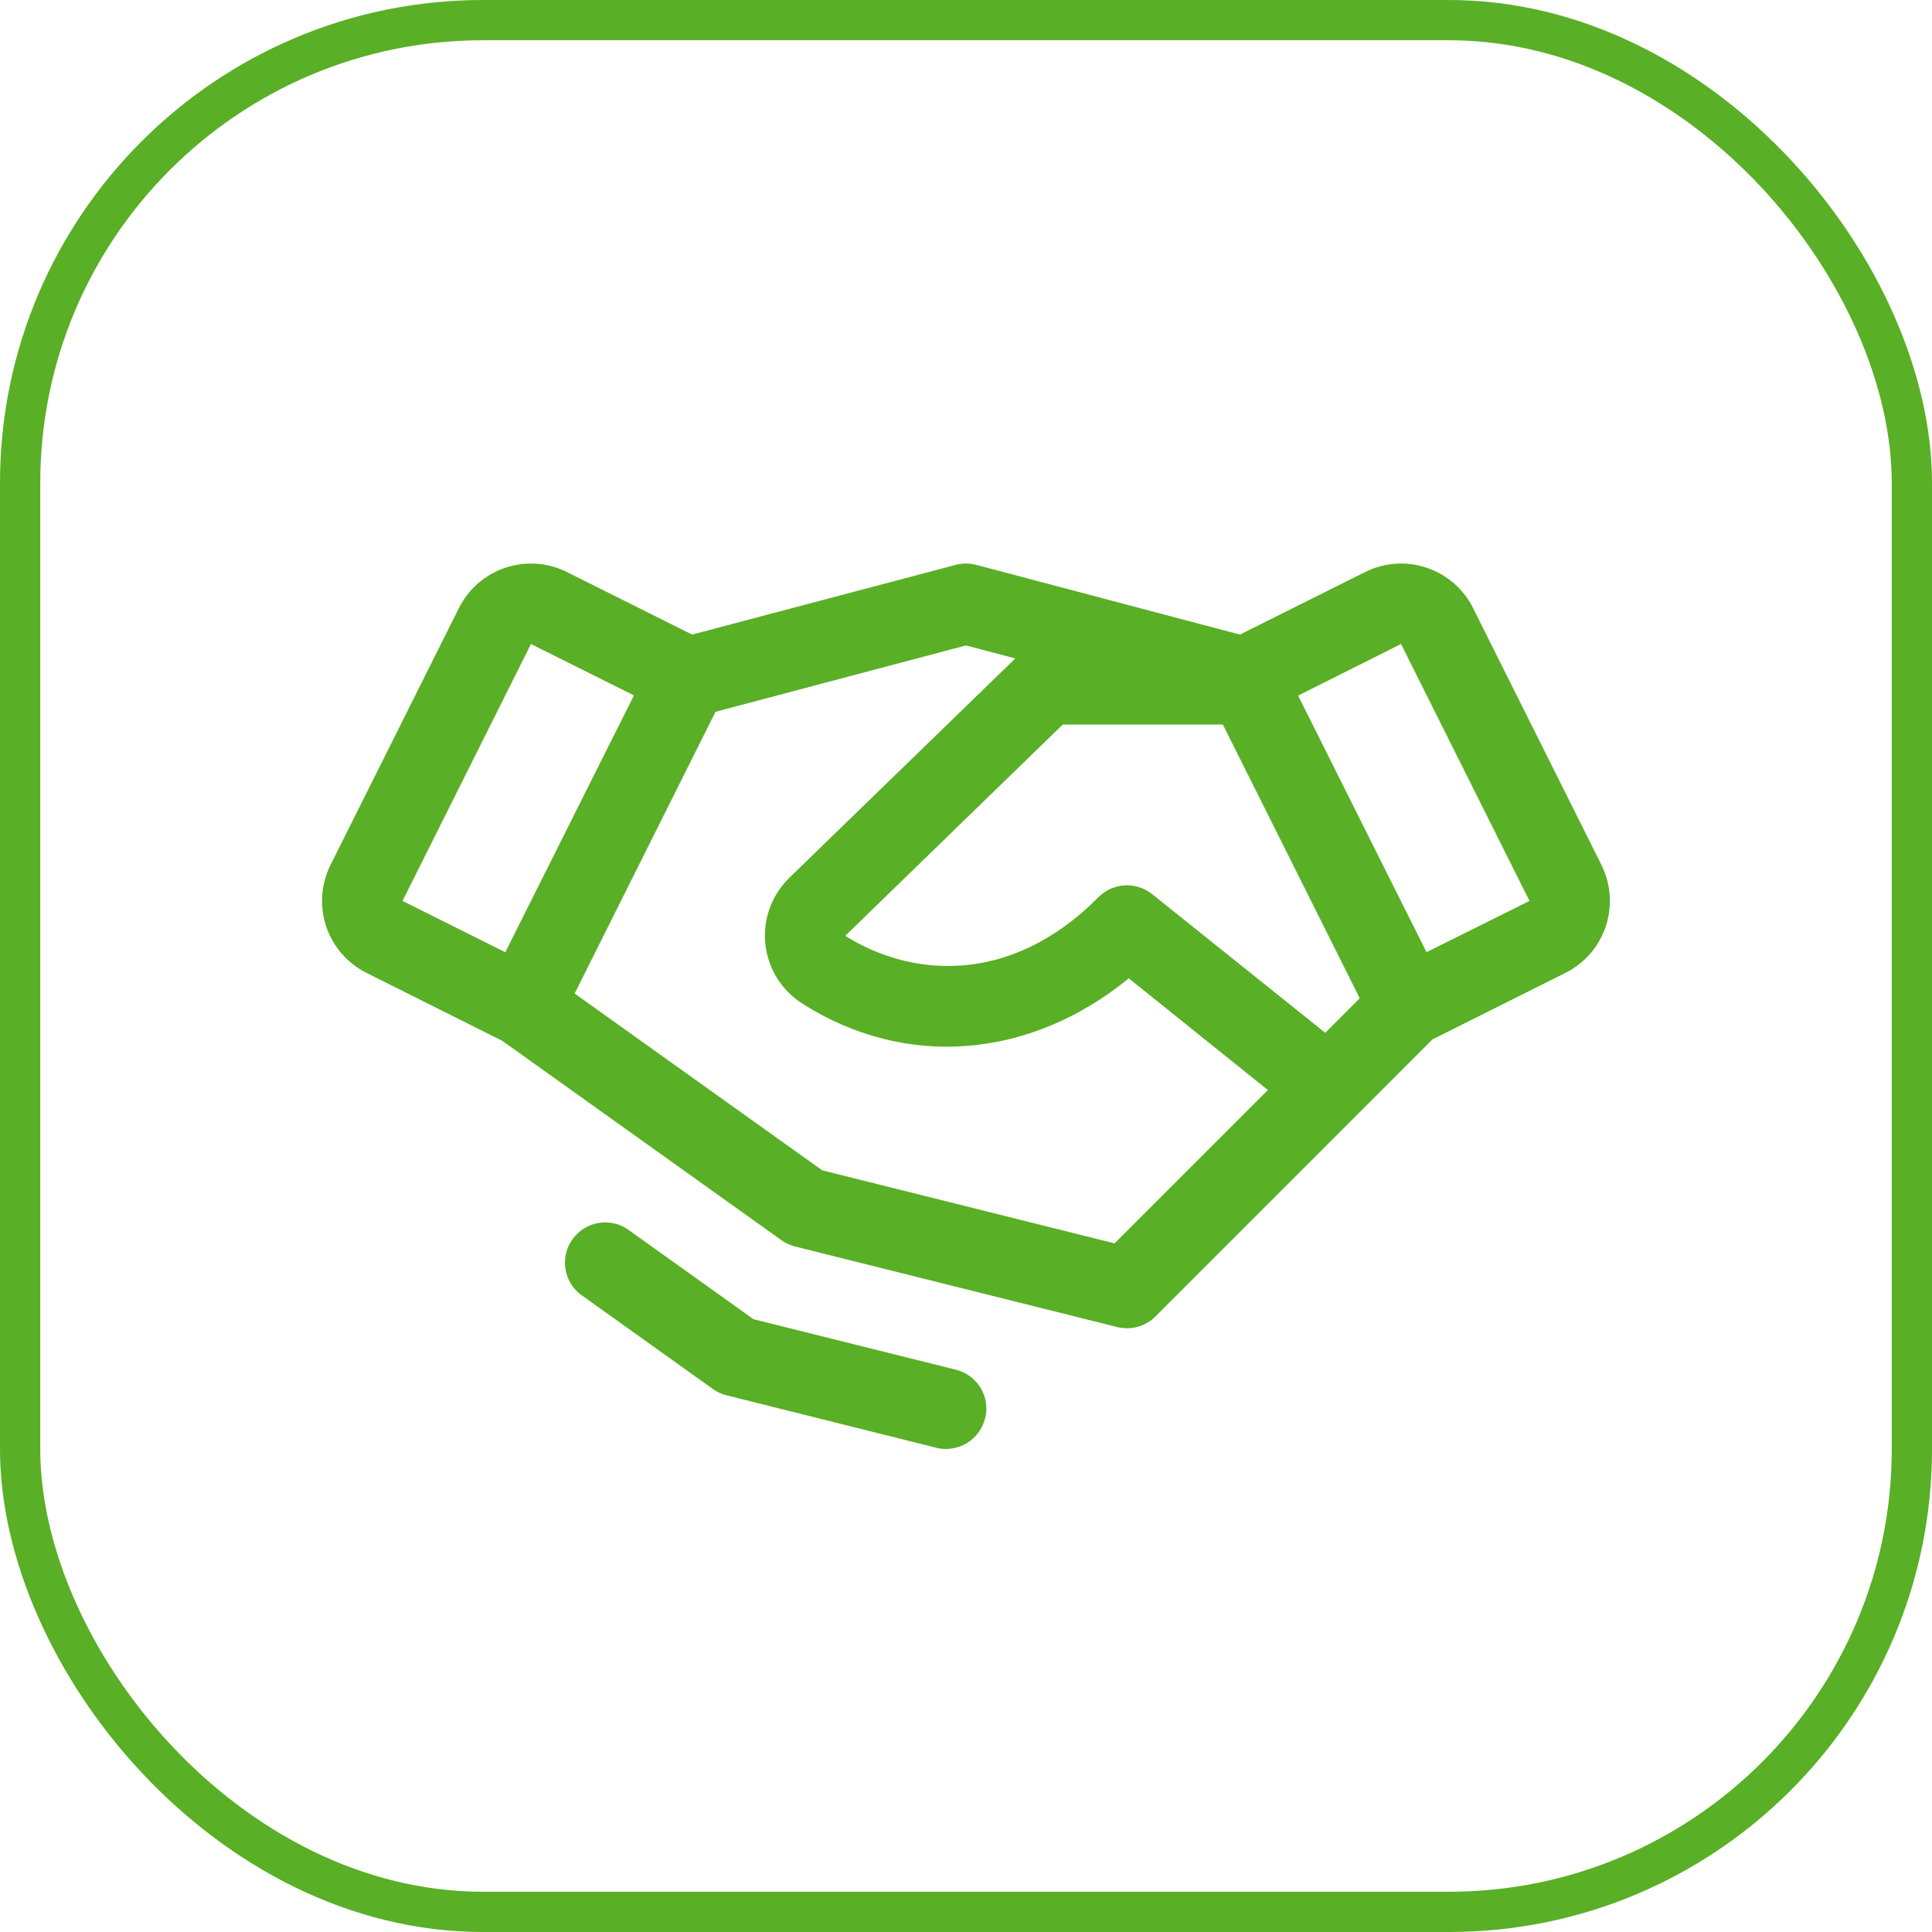
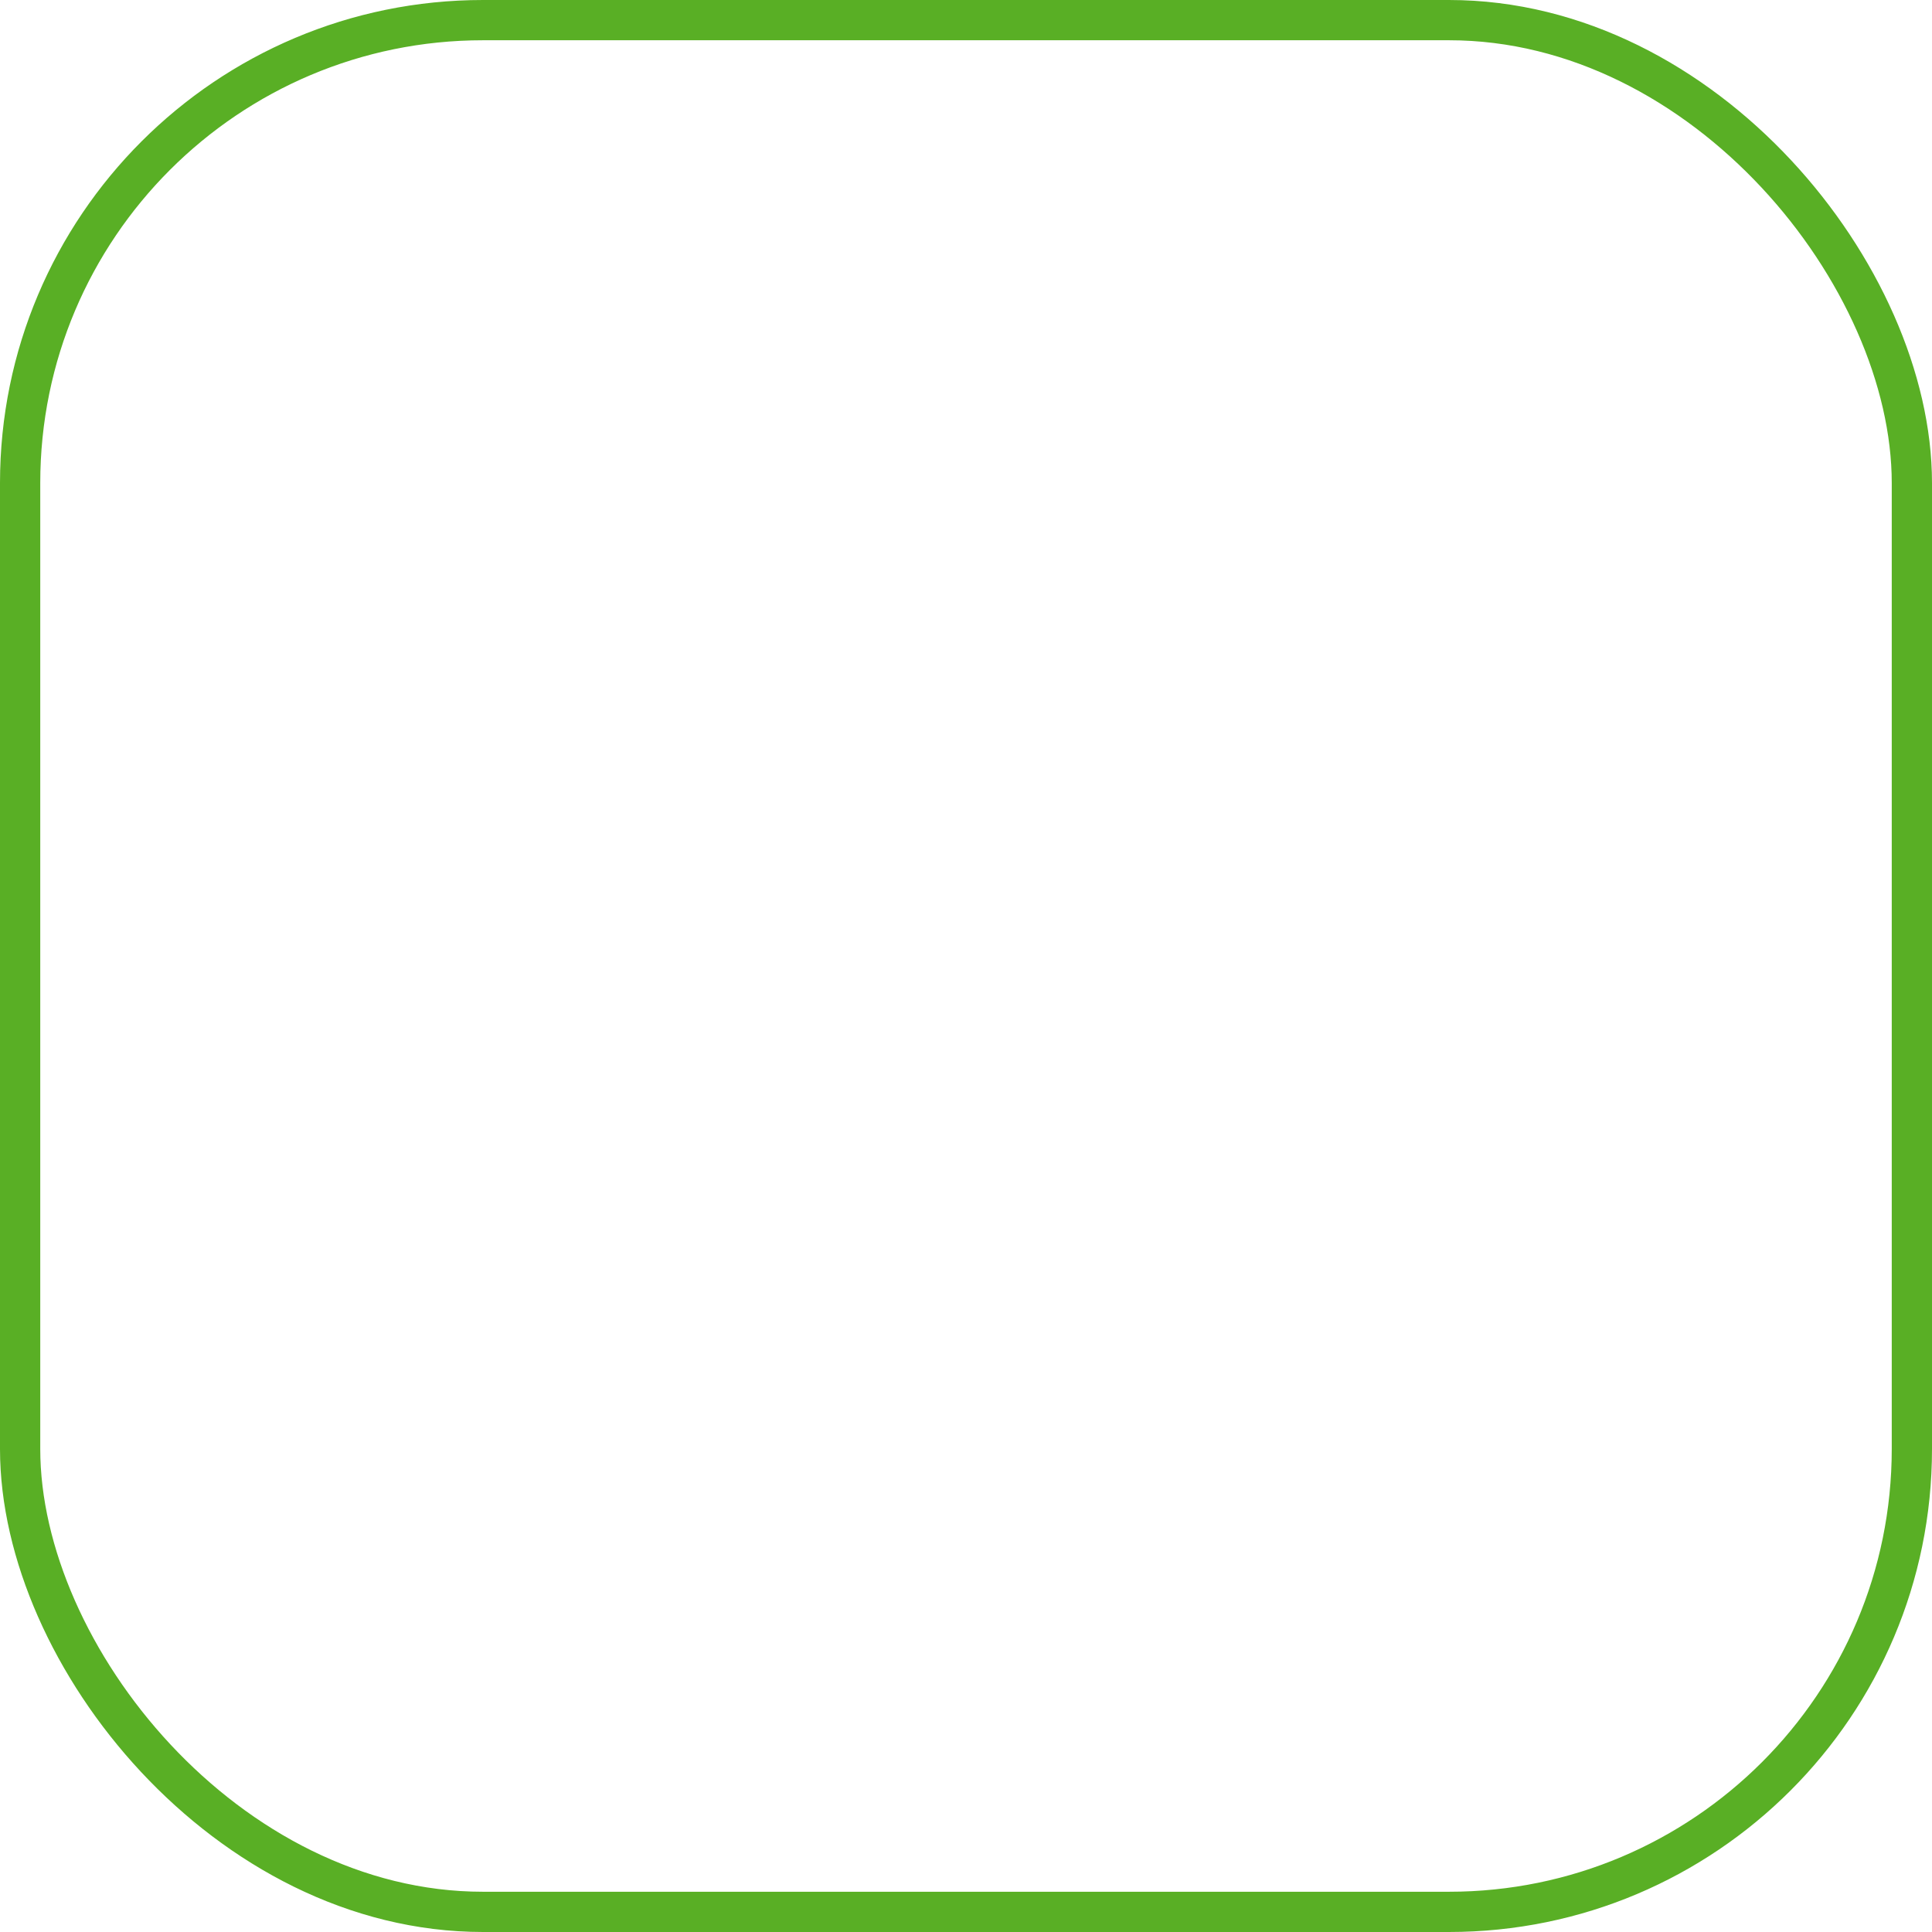
<svg xmlns="http://www.w3.org/2000/svg" width="48" height="48" viewBox="0 0 48 48" fill="none">
  <rect x="0.5" y="0.5" width="47" height="47" rx="11.5" stroke="#59AF25" />
-   <path d="M39.787 21.489L36.597 15.106C36.48 14.871 36.317 14.662 36.119 14.49C35.92 14.318 35.69 14.187 35.441 14.104C35.191 14.021 34.928 13.987 34.666 14.006C34.404 14.025 34.149 14.095 33.914 14.213L30.805 15.766L24.256 14.034C24.088 13.99 23.912 13.99 23.744 14.034L17.195 15.766L14.086 14.213C13.851 14.095 13.595 14.025 13.334 14.006C13.072 13.987 12.808 14.021 12.559 14.104C12.31 14.187 12.08 14.318 11.881 14.49C11.683 14.662 11.52 14.871 11.402 15.106L8.212 21.488C8.095 21.722 8.025 21.978 8.006 22.24C7.987 22.502 8.02 22.765 8.103 23.015C8.186 23.264 8.318 23.494 8.49 23.693C8.662 23.891 8.871 24.054 9.106 24.171L12.481 25.86L19.417 30.814C19.52 30.886 19.635 30.939 19.756 30.97L27.756 32.97C27.924 33.012 28.099 33.01 28.266 32.964C28.432 32.918 28.584 32.83 28.706 32.708L35.59 25.823L38.892 24.171C39.367 23.934 39.727 23.518 39.895 23.015C40.062 22.512 40.023 21.963 39.786 21.489H39.787ZM32.926 25.66L28.625 22.215C28.432 22.061 28.189 21.983 27.943 21.997C27.696 22.011 27.464 22.116 27.29 22.291C25.064 24.534 22.582 24.25 21 23.25L26.405 18H30.381L33.782 24.801L32.926 25.66ZM13.191 16L15.75 17.277L12.554 23.659L10 22.383L13.191 16ZM27.691 30.891L20.427 29.076L14.277 24.684L17.777 17.684L24 16.035L25.225 16.359L19.6 21.819L19.59 21.83C19.378 22.042 19.217 22.298 19.117 22.581C19.018 22.863 18.983 23.165 19.016 23.462C19.049 23.76 19.148 24.046 19.306 24.301C19.464 24.555 19.677 24.77 19.93 24.931C22.5 26.573 25.601 26.306 28.044 24.306L31.5 27.082L27.691 30.891ZM35.441 23.657L32.251 17.282L34.809 16L38 22.383L35.441 23.657ZM24.472 35.241C24.418 35.457 24.294 35.649 24.118 35.786C23.943 35.924 23.727 35.998 23.504 35.999C23.422 35.999 23.34 35.989 23.26 35.969L18.051 34.666C17.929 34.636 17.814 34.583 17.712 34.51L14.419 32.157C14.216 31.998 14.083 31.767 14.046 31.513C14.01 31.258 14.073 30.999 14.223 30.789C14.373 30.58 14.598 30.436 14.851 30.388C15.104 30.34 15.365 30.392 15.581 30.532L18.72 32.775L23.75 34.03C24.007 34.094 24.228 34.258 24.365 34.486C24.501 34.713 24.542 34.985 24.477 35.242L24.472 35.241Z" fill="#59AF25" />
</svg>